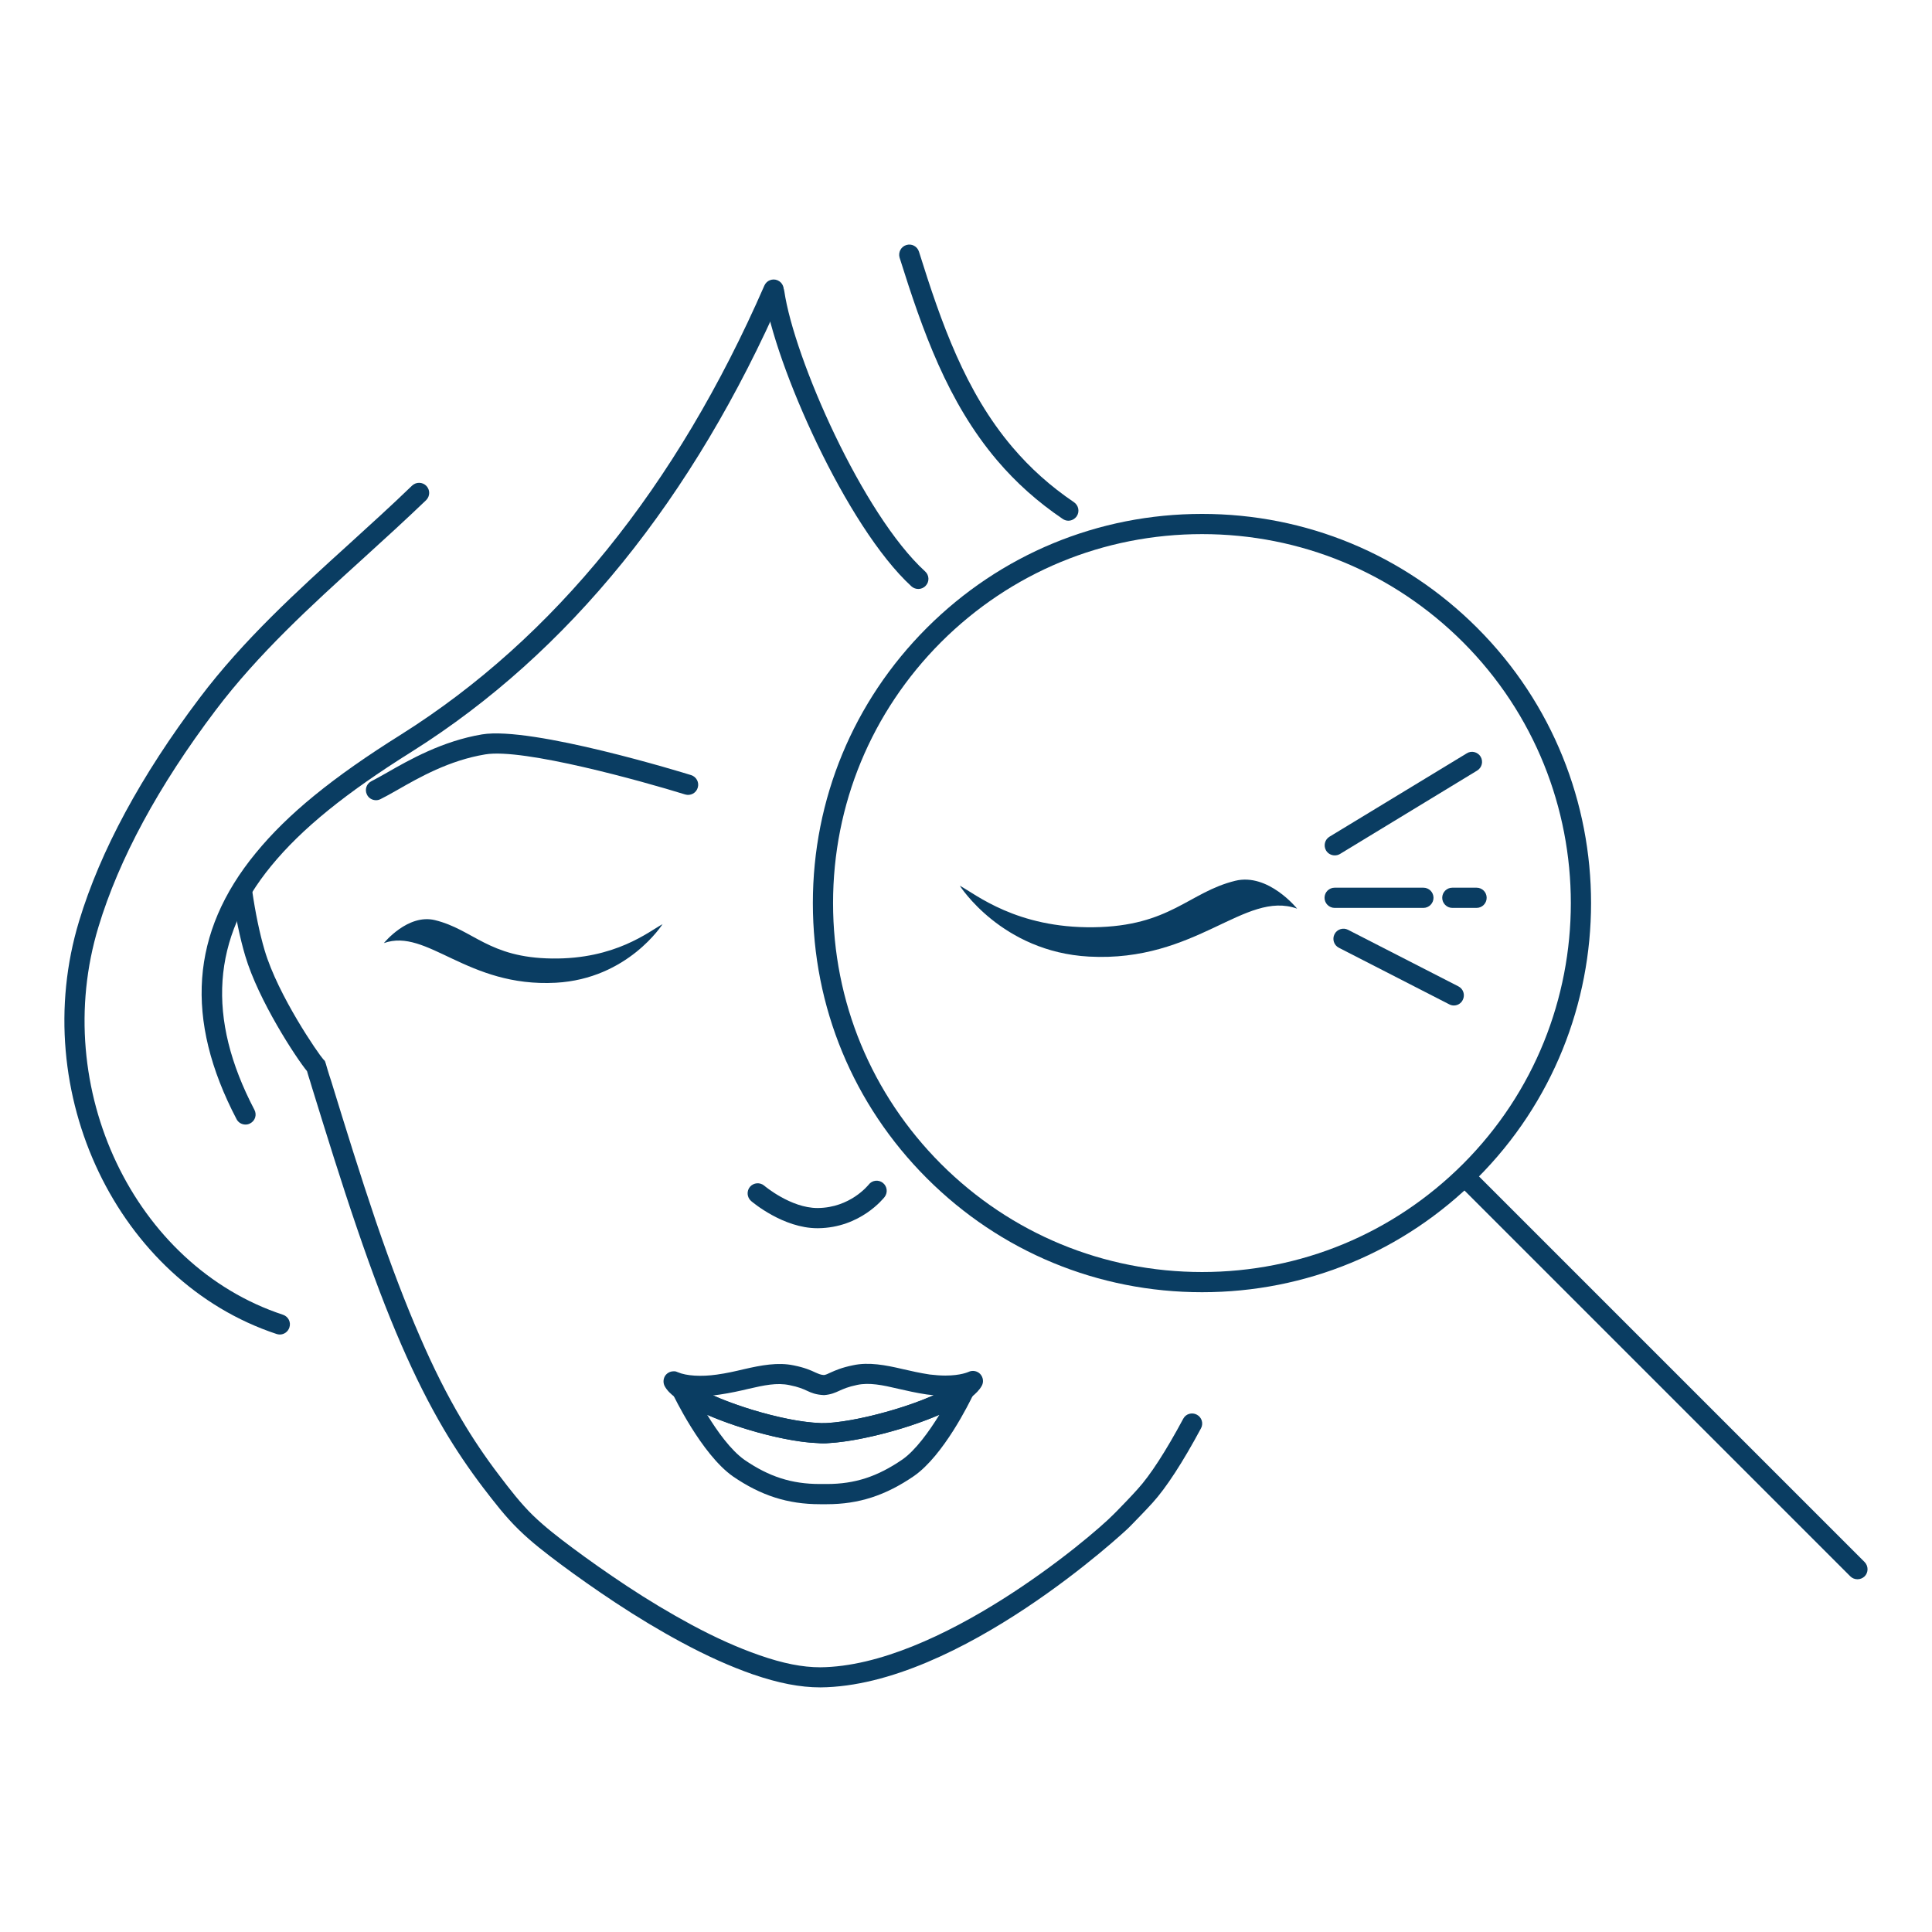
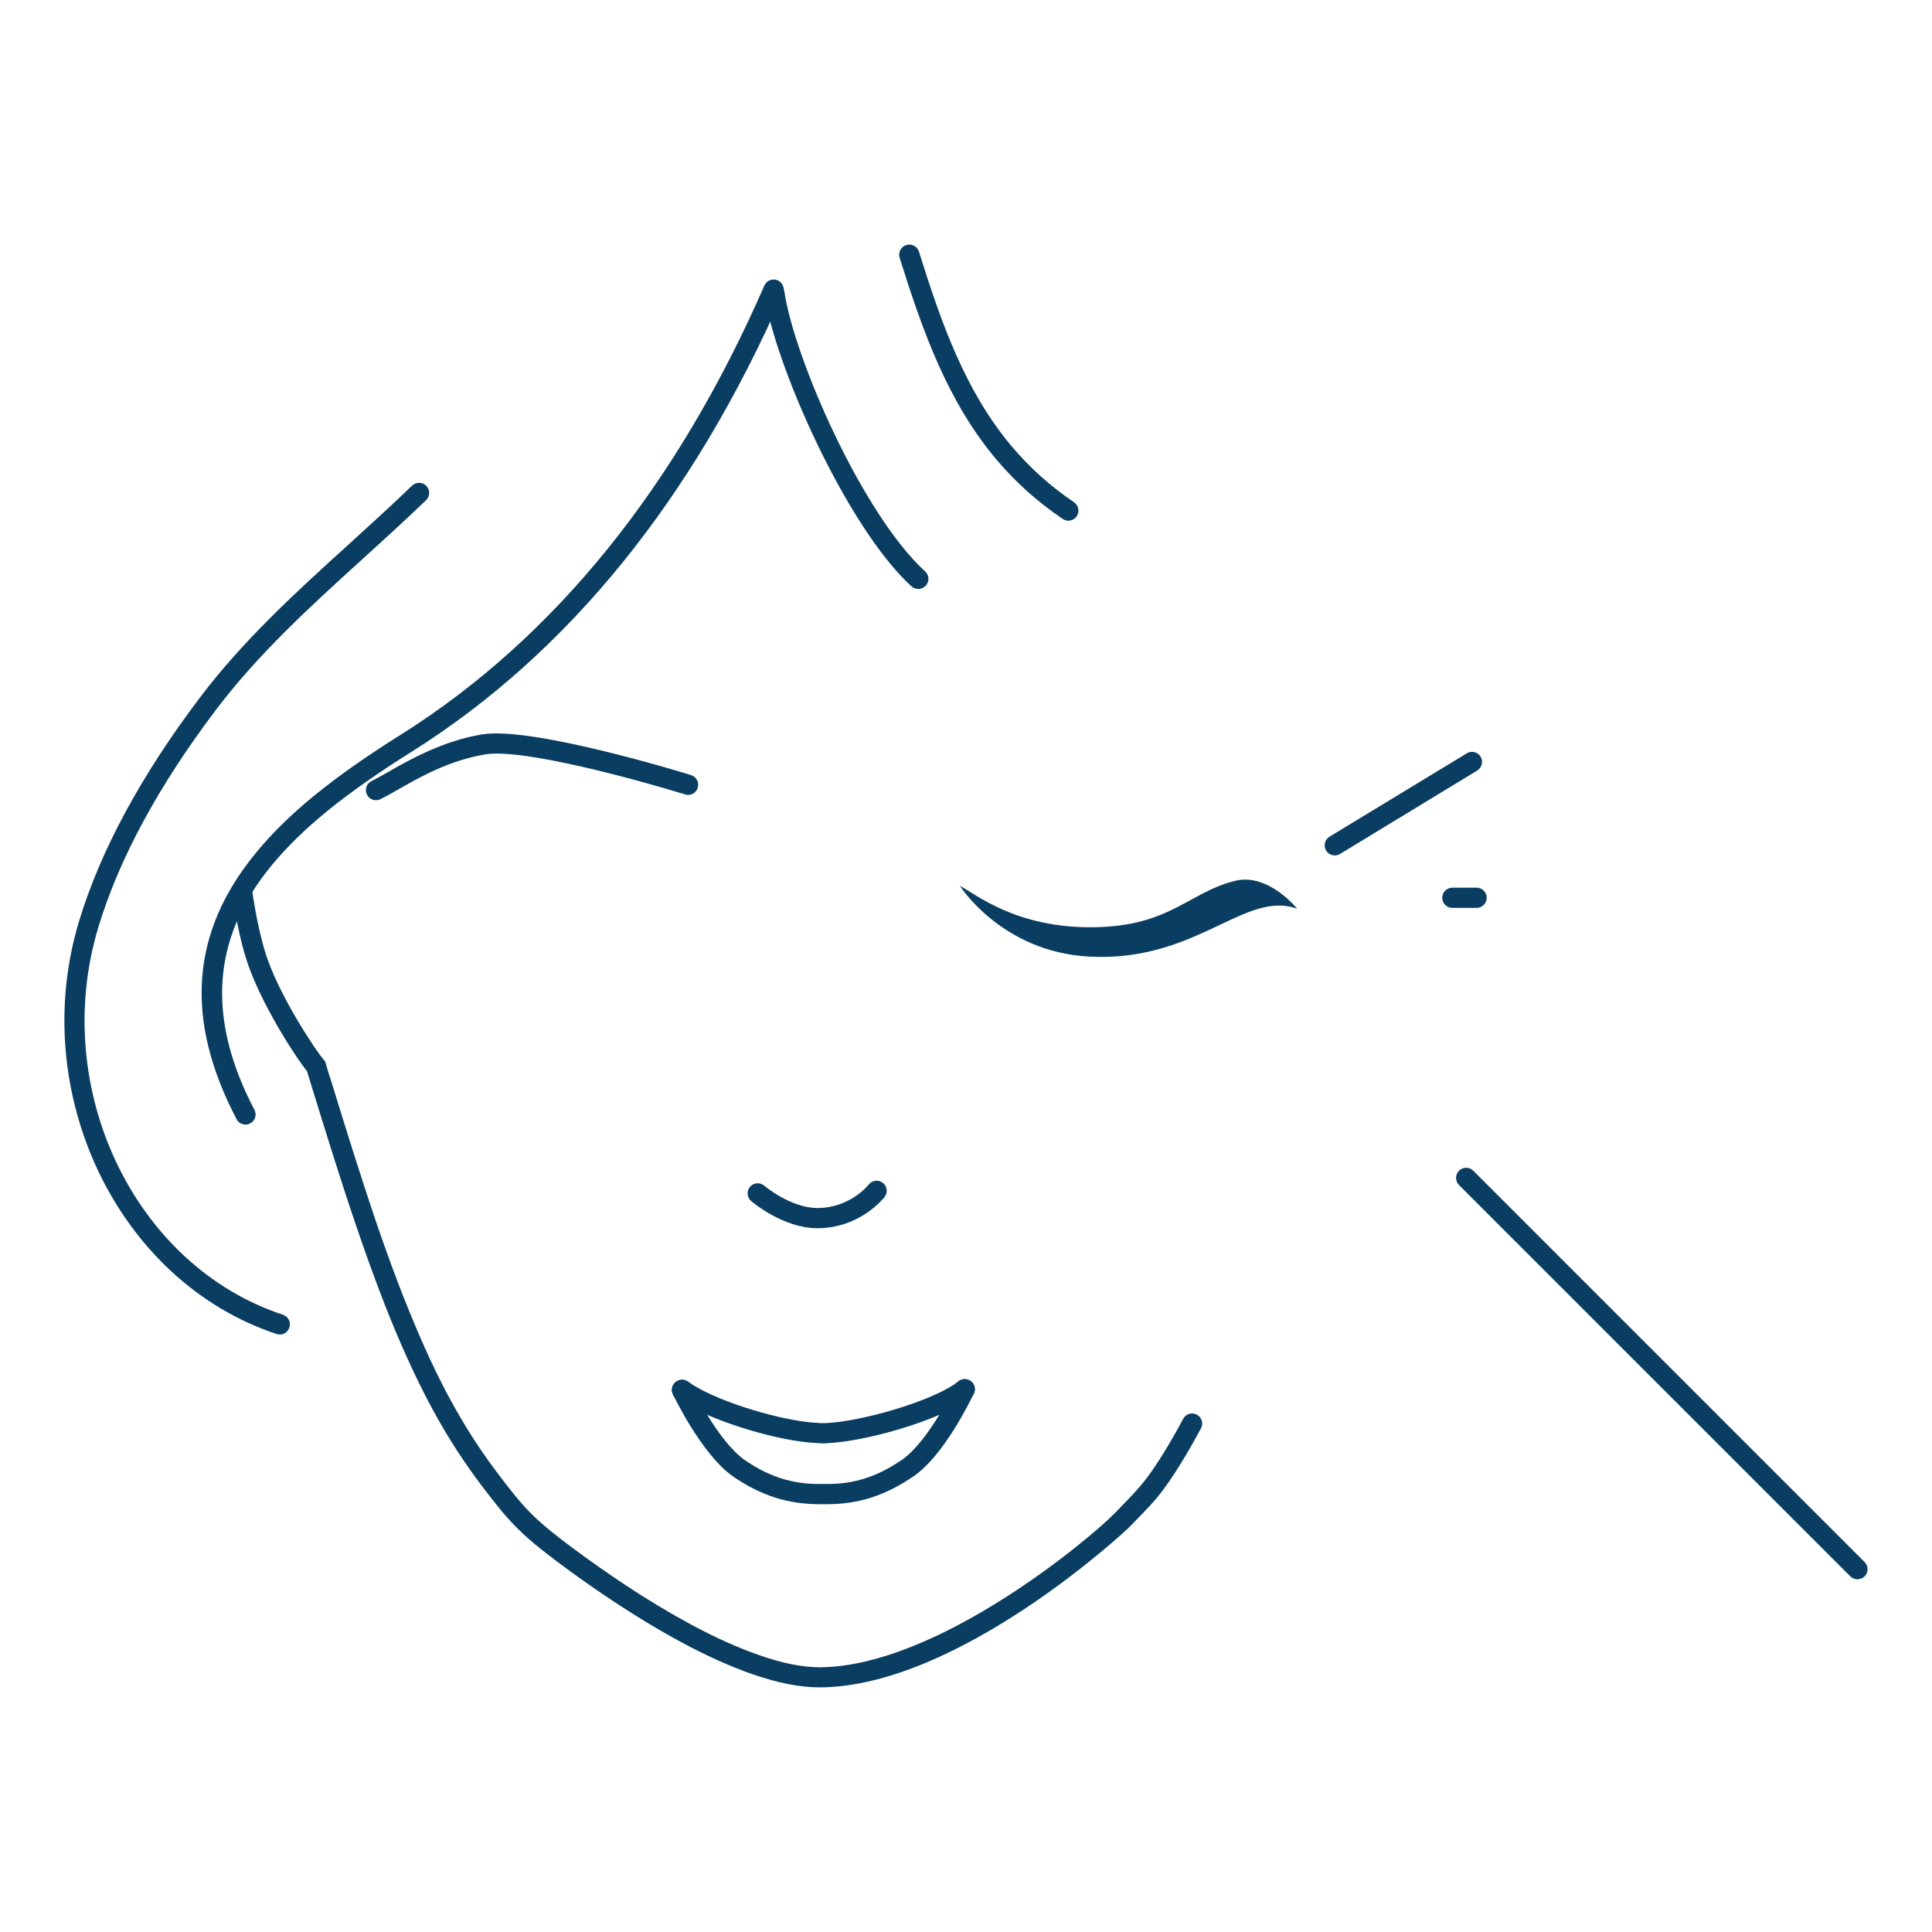
<svg xmlns="http://www.w3.org/2000/svg" xml:space="preserve" width="200px" height="200px" version="1.1" style="shape-rendering:geometricPrecision; text-rendering:geometricPrecision; image-rendering:optimizeQuality; fill-rule:evenodd; clip-rule:evenodd" viewBox="0 0 18173 18173">
  <defs>
    <style type="text/css">
   
    .fil1 {fill:none}
    .fil0 {fill:#0A3D62;fill-rule:nonzero}
   
  </style>
  </defs>
  <g id="Capa_x0020_1">
    <g id="_1763769721424">
      <path class="fil0" d="M7717 15872c-191,0 -393,-39 -637,-123 -211,-74 -428,-171 -664,-298 -207,-111 -418,-238 -627,-376 -189,-125 -359,-245 -519,-364 -135,-101 -267,-202 -388,-320 -128,-124 -233,-262 -336,-396 -134,-176 -259,-361 -370,-549 -139,-236 -270,-496 -401,-797 -137,-315 -270,-665 -418,-1099 -149,-436 -285,-876 -424,-1326l-16 -53c-10,-31 -20,-63 -29,-95 -105,-128 -457,-666 -581,-1084 -50,-168 -92,-371 -123,-587 -7,-51 29,-99 80,-107 52,-8 100,29 108,80 30,207 70,401 117,560 127,430 511,982 551,1025l16 17 9 26c10,36 21,72 32,107l18 55c138,449 274,887 421,1321 147,429 279,774 414,1084 127,294 255,548 390,776 107,182 227,360 357,530 98,129 200,262 317,376 114,110 240,207 370,304 157,117 323,234 510,358 204,135 410,258 612,367 227,122 435,215 636,285 223,78 406,114 574,114 1111,-10 2543,-1218 2760,-1440l31 -31c61,-63 126,-129 194,-205 118,-129 266,-358 429,-662 24,-46 82,-63 128,-38 46,24 64,82 39,128 -170,317 -327,559 -455,700 -70,77 -137,145 -200,210l-30 30c-15,15 -1583,1486 -2895,1497z" />
      <path class="fil0" d="M2310 10578c-35,0 -68,-18 -85,-51 -491,-939 -432,-1757 180,-2502 301,-368 724,-713 1371,-1118 1437,-906 2586,-2325 3414,-4221 21,-48 77,-70 125,-49 48,21 70,77 49,125 -843,1931 -2017,3380 -3487,4306 -629,394 -1038,726 -1326,1077 -558,680 -610,1430 -158,2294 25,47 7,104 -40,128 -14,8 -29,11 -43,11z" />
-       <path class="fil0" d="M8638 5540c-23,0 -46,-8 -64,-24 -614,-562 -1288,-2090 -1385,-2753 -7,-51 29,-100 80,-107 51,-9 100,28 108,80 93,637 738,2103 1325,2639 39,35 42,96 6,134 -19,21 -44,31 -70,31z" />
+       <path class="fil0" d="M8638 5540c-23,0 -46,-8 -64,-24 -614,-562 -1288,-2090 -1385,-2753 -7,-51 29,-100 80,-107 51,-9 100,28 108,80 93,637 738,2103 1325,2639 39,35 42,96 6,134 -19,21 -44,31 -70,31" />
      <path class="fil0" d="M2632 12553c-10,0 -20,-2 -30,-5 -1495,-494 -2347,-2272 -1858,-3884 200,-661 581,-1367 1134,-2099 411,-545 917,-1005 1407,-1449 195,-178 398,-361 591,-548 38,-36 98,-35 134,2 37,38 36,98 -2,135 -196,188 -399,373 -595,551 -484,439 -983,893 -1384,1424 -539,713 -910,1400 -1103,2039 -460,1516 336,3187 1736,3648 50,17 77,70 60,120 -13,40 -50,66 -90,66z" />
      <path class="fil0" d="M6652 13308c94,154 222,333 351,424 232,159 444,227 709,227l32 0 34 0c263,0 475,-69 711,-231 124,-87 251,-264 347,-420 -326,141 -768,251 -1038,266 -33,4 -72,4 -108,0 -279,-10 -718,-127 -1038,-266zm1060 841c-302,0 -554,-81 -817,-261 -298,-209 -563,-768 -566,-774 -6,-12 -9,-26 -9,-40 0,-38 23,-74 59,-88 35,-15 76,-8 103,20 2,1 12,7 13,8 5,2 14,8 18,10 268,170 857,348 1191,361 18,2 29,2 42,1 12,1 24,0 38,-1 330,-18 966,-200 1216,-379l8 -7c27,-26 69,-34 103,-19 35,15 59,49 59,87 0,17 -6,37 -16,53 -34,71 -278,570 -557,764 -267,183 -519,265 -819,265l-34 0 -32 0z" />
-       <path class="fil0" d="M6707 13126c299,132 730,249 997,259 18,2 29,2 42,1 12,1 24,0 38,-1 257,-14 699,-128 999,-261 -21,-2 -42,-4 -64,-7 -102,-15 -192,-36 -271,-54 -148,-35 -271,-60 -385,-36 -87,18 -130,38 -168,55 -39,18 -79,36 -144,41 -78,-4 -120,-22 -160,-41 -37,-17 -79,-36 -165,-53 -118,-25 -238,1 -386,35 -79,19 -169,39 -271,54 -21,3 -41,6 -62,8zm1039 450c-19,0 -37,0 -56,-2 -359,-13 -984,-203 -1279,-389 -3,0 -17,-10 -26,-16 -11,-8 -21,-15 -29,-22 -48,-34 -83,-70 -104,-109 -15,-29 -14,-64 2,-93 17,-28 48,-46 81,-46 18,-2 30,4 42,9 79,34 218,43 365,22 94,-13 176,-32 256,-51 161,-37 318,-67 467,-36 105,21 163,47 205,67 33,14 49,22 80,24 18,-2 34,-10 66,-25 43,-19 100,-45 208,-67 148,-32 305,-2 467,36 79,18 161,37 254,51 51,6 100,10 147,10l0 0c146,0 216,-34 217,-34 37,-18 82,-11 111,19 28,30 35,75 15,111 -21,38 -56,75 -105,112 -5,3 -9,6 -14,9 0,0 -1,1 -2,1 -290,208 -956,397 -1316,417 -16,2 -35,2 -52,2z" />
      <path class="fil0" d="M6433 13181c-14,0 -28,-3 -42,-10 -10,-5 -21,-12 -32,-20 -24,-18 -39,-47 -39,-77 0,-38 23,-74 59,-88 33,-14 71,-8 98,14 32,16 54,48 54,86 0,53 -42,95 -95,95 1,1 -2,0 -3,0z" />
      <path class="fil0" d="M9055 13178c-31,0 -62,-15 -80,-43 -27,-41 -18,-95 20,-126l13 -10c27,-26 69,-34 103,-19 35,15 59,49 59,87 0,24 -12,52 -28,70 -4,3 -9,8 -13,11 -12,9 -20,15 -32,20 -13,7 -28,10 -42,10z" />
-       <path class="fil0" d="M5228 9244c-837,45 -1209,-518 -1617,-373 0,0 224,-278 480,-216 363,89 504,354 1102,361 596,8 911,-254 1039,-323 0,0 -325,514 -1004,551z" />
      <path class="fil0" d="M7689 11553c-322,0 -611,-245 -624,-256 -39,-34 -44,-94 -10,-134 34,-39 94,-44 134,-10 2,2 249,210 500,210 2,0 3,0 4,0 304,-3 471,-212 478,-220 32,-42 92,-49 133,-17 41,32 49,91 17,133 -9,11 -227,290 -626,294 -2,0 -4,0 -6,0z" />
      <path class="fil0" d="M10049 4898c-18,0 -37,-6 -53,-17 -236,-160 -438,-340 -618,-552 -466,-550 -699,-1215 -916,-1905 -15,-50 13,-104 63,-119 50,-16 103,12 119,62 210,671 435,1316 879,1839 169,199 358,368 579,518 44,30 55,89 26,132 -19,27 -49,42 -79,42z" />
-       <path class="fil0" d="M11307 5024c-927,0 -1799,361 -2455,1016 -655,656 -1016,1527 -1016,2455 0,927 361,1798 1016,2454 656,655 1528,1016 2455,1016 927,0 1798,-361 2454,-1016 1353,-1353 1353,-3555 0,-4909 -656,-655 -1527,-1016 -2454,-1016zm0 7131c-978,0 -1897,-380 -2589,-1072 -691,-691 -1072,-1610 -1072,-2588 0,-978 381,-1898 1072,-2589 692,-691 1611,-1072 2589,-1072 978,0 1897,381 2588,1072 1428,1428 1428,3750 0,5177 -691,692 -1610,1072 -2588,1072z" />
      <path class="fil0" d="M17472 14855c-24,0 -49,-9 -67,-27l-3681 -3681c-37,-38 -37,-98 0,-135 37,-37 97,-37 134,0l3681 3681c37,38 37,98 0,135 -19,18 -43,27 -67,27z" />
      <path class="fil0" d="M10243 8998c1013,55 1463,-627 1958,-451 0,0 -271,-338 -582,-262 -439,108 -610,428 -1334,437 -722,9 -1104,-308 -1257,-391 0,0 392,622 1215,667z" />
      <path class="fil0" d="M12555 8046c-32,0 -63,-16 -81,-45 -27,-45 -13,-104 32,-131l1291 -784c44,-28 103,-13 130,31 27,45 13,103 -32,131l-1291 785c-15,9 -32,13 -49,13z" />
-       <path class="fil0" d="M13675 9458c-15,0 -30,-4 -43,-11l-1038 -532c-47,-24 -65,-81 -41,-128 23,-46 81,-65 127,-41l1038 532c47,24 65,81 41,128 -16,33 -49,52 -84,52z" />
      <path class="fil0" d="M13889 8540l-228 0c-52,0 -95,-43 -95,-95 0,-53 43,-95 95,-95l228 0c53,0 95,42 95,95 0,52 -42,95 -95,95z" />
-       <path class="fil0" d="M13389 8540l-835 0c-52,0 -95,-43 -95,-95 0,-53 43,-95 95,-95l835 0c52,0 95,42 95,95 0,52 -43,95 -95,95z" />
      <path class="fil0" d="M3537 7527c-35,0 -69,-19 -85,-52 -24,-47 -5,-104 42,-127 43,-22 93,-50 149,-82 206,-118 517,-295 891,-358 471,-78 1906,364 1967,383 50,16 78,69 62,119 -15,50 -68,78 -118,63 -403,-125 -1524,-437 -1880,-377 -340,56 -622,217 -828,335 -60,34 -113,64 -158,86 -14,7 -28,10 -42,10z" />
    </g>
    <rect class="fil1" width="18173" height="18173" />
  </g>
</svg>